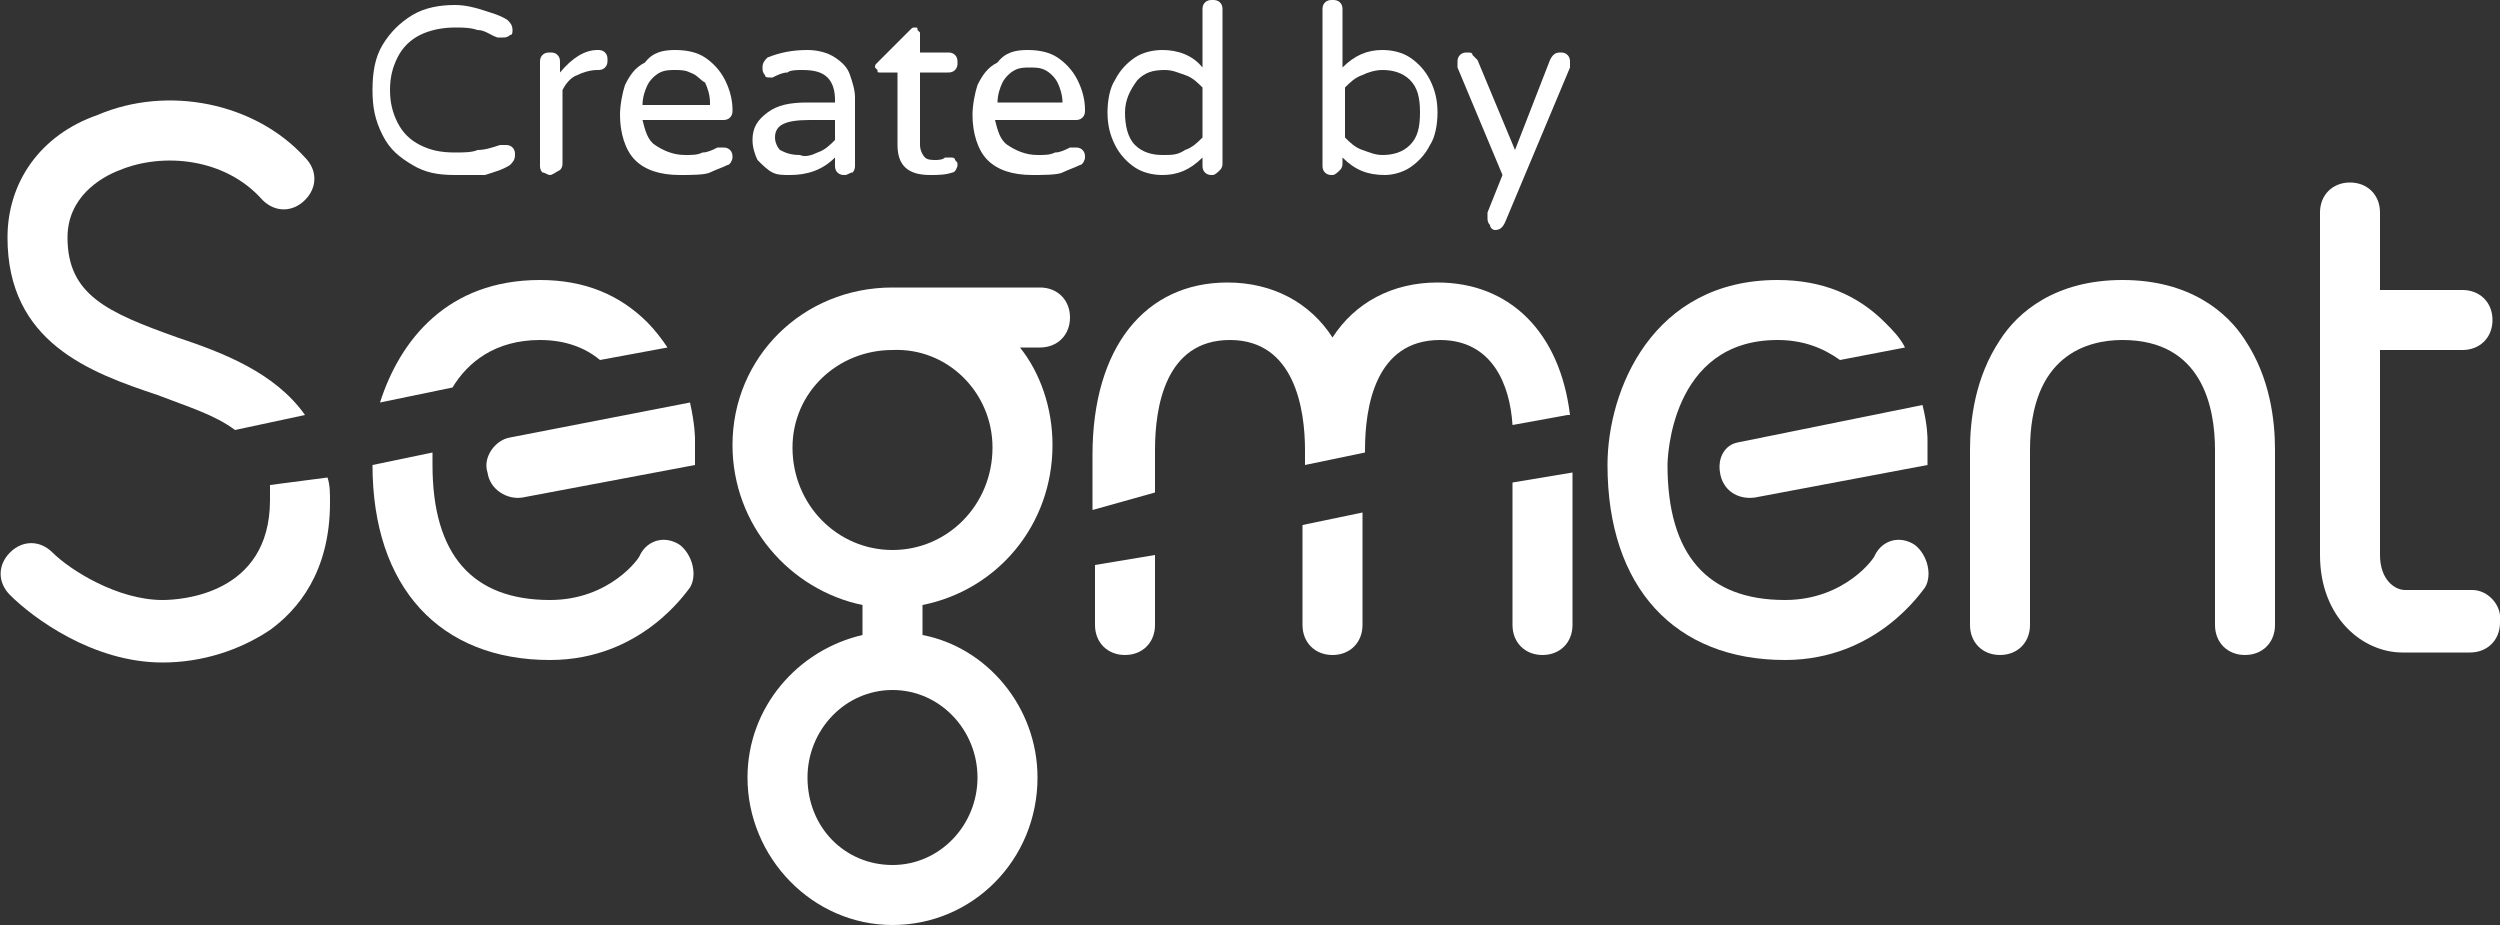
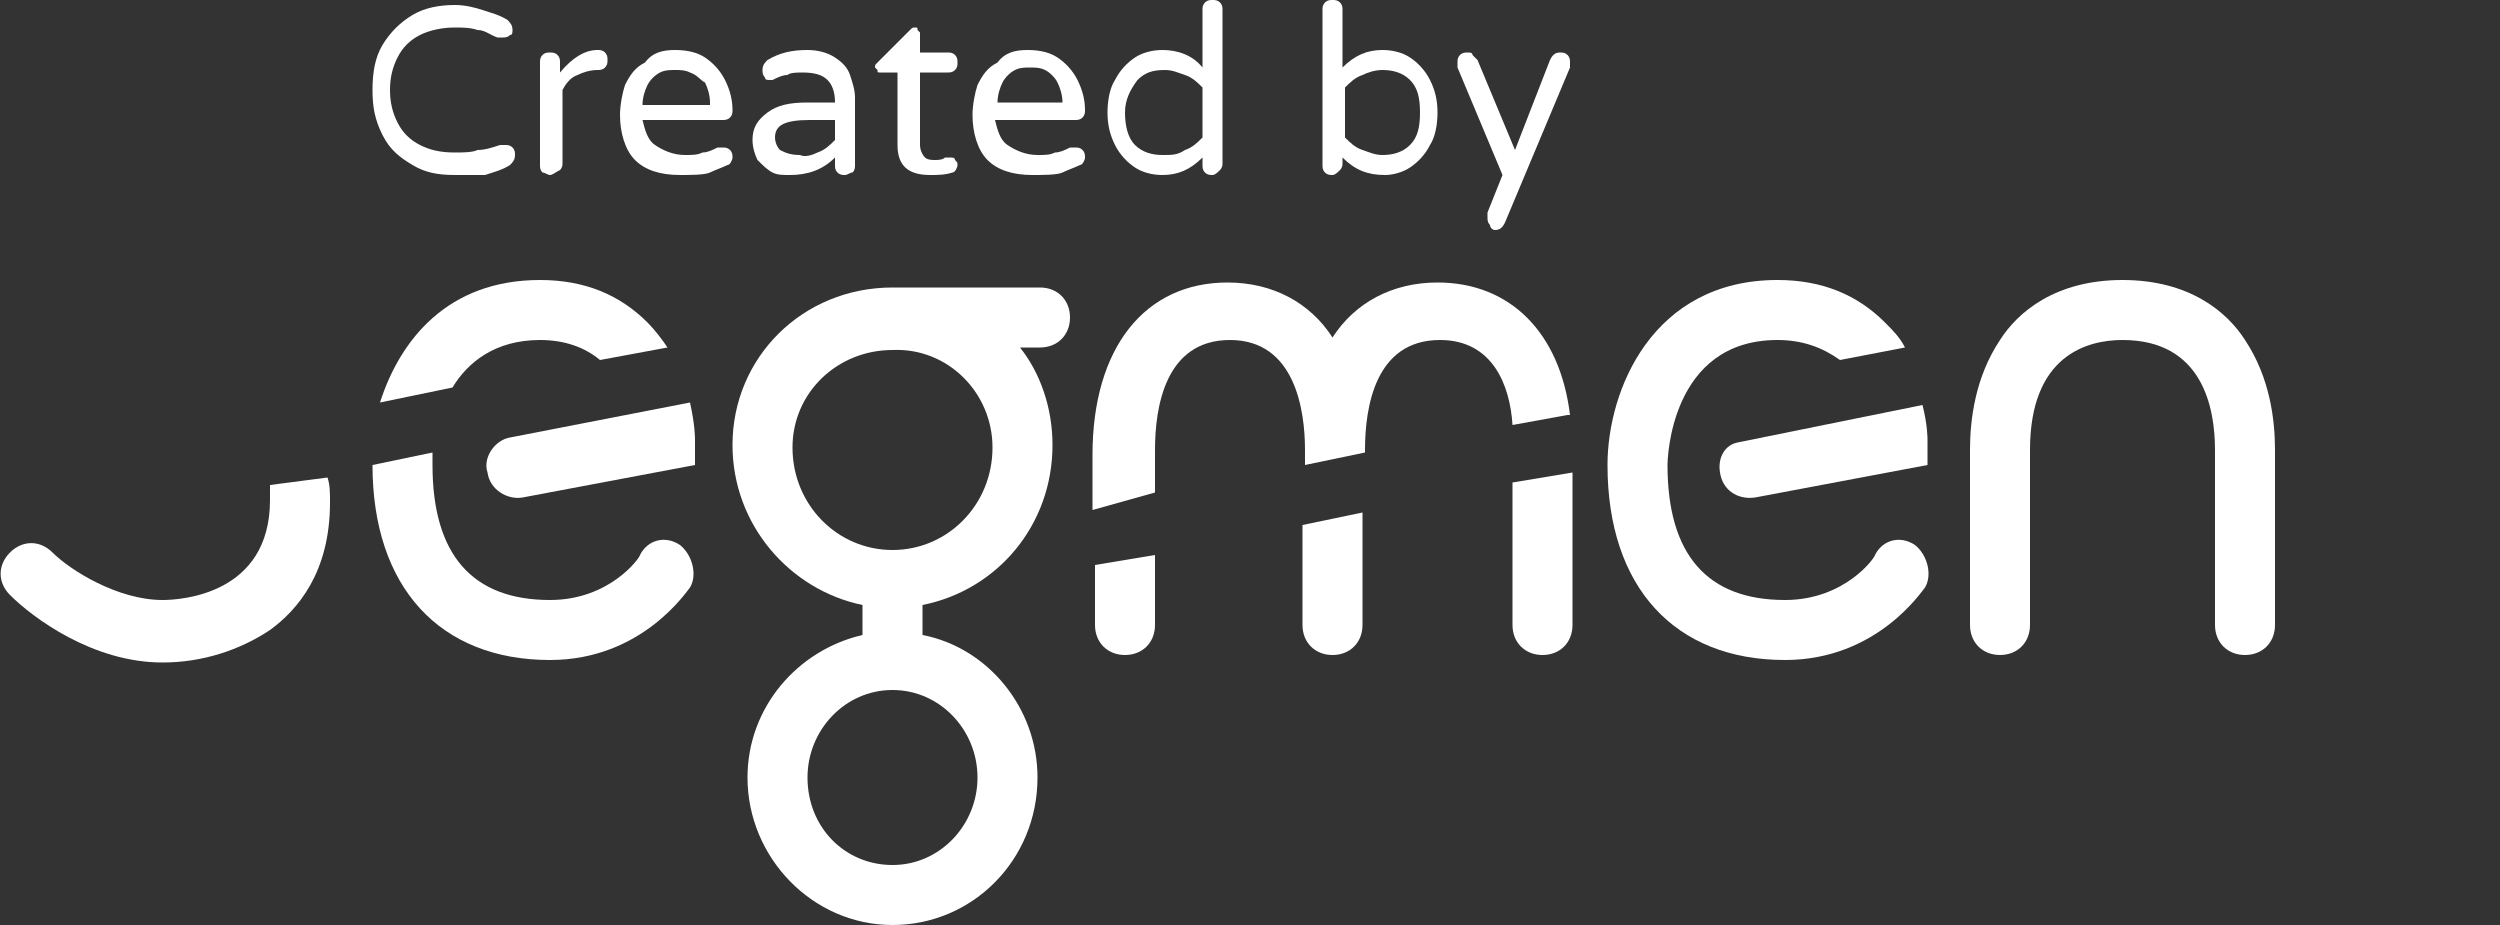
<svg xmlns="http://www.w3.org/2000/svg" version="1.1" id="Layer_1" x="0px" y="0px" width="100px" height="37px" viewBox="0 0 100 37" style="enable-background:new 0 0 100 37;" xml:space="preserve">
  <rect x="0" y="0" width="100" height="37" fill="#333333" stroke="none" />
  <style type="text/css">
	.st0{fill:#FFFFFF;}
</style>
  <g>
    <g>
      <path class="st0" d="M20.4,17.5c-0.6,0.1-1.1,0.8-0.9,1.4c0.1,0.7,0.8,1.1,1.4,1l6.9-1.3l0-1c0-0.1,0-0.6-0.2-1.5L20.4,17.5z" />
      <path class="st0" d="M27.2,21.8c-0.6-0.4-1.3-0.2-1.6,0.4c0,0.1-1.2,1.8-3.6,1.8c-3.1,0-4.7-1.8-4.7-5.4c0,0,0-0.2,0-0.5l-2.4,0.5    c0,0,0,0,0,0c0,4.9,2.7,7.8,7.1,7.8c3.7,0,5.5-2.8,5.6-2.9C27.9,23,27.7,22.2,27.2,21.8" />
      <path class="st0" d="M18.1,15.5c0.6-1,1.7-1.9,3.5-1.9c1,0,1.8,0.3,2.4,0.8l2.7-0.5c-0.2-0.3-0.5-0.7-0.8-1    c-1.1-1.1-2.5-1.7-4.3-1.7c-3.7,0-5.6,2.4-6.4,4.9L18.1,15.5z" />
    </g>
    <path class="st0" d="M42.8,12.7c0-0.7-0.5-1.2-1.2-1.2h-5.9c-3.6,0-6.4,2.8-6.4,6.3c0,3.2,2.3,5.8,5.2,6.4v1.2   c-2.6,0.6-4.6,2.9-4.6,5.7c0,3.2,2.6,5.9,5.8,5.9c3.2,0,5.8-2.6,5.8-5.9c0-2.8-2-5.2-4.6-5.7v-1.2c3-0.6,5.2-3.2,5.2-6.4   c0-1.5-0.5-2.9-1.3-3.9h0.8C42.3,13.9,42.8,13.4,42.8,12.7 M39.1,31.1c0,1.9-1.5,3.5-3.4,3.5s-3.4-1.5-3.4-3.5   c0-1.9,1.5-3.5,3.4-3.5S39.1,29.2,39.1,31.1 M39.7,17.9c0,2.3-1.8,4.1-4,4.1c-2.2,0-4-1.8-4-4.1c0-2.2,1.8-3.9,4-3.9   C37.9,13.9,39.7,15.7,39.7,17.9" />
    <path class="st0" d="M89.8,26.2c-0.7,0-1.2-0.5-1.2-1.2v-7c0-1.7-0.5-4.4-3.7-4.4c-1.4,0-3.7,0.6-3.7,4.4v7c0,0.7-0.5,1.2-1.2,1.2   c-0.7,0-1.2-0.5-1.2-1.2v-7c0-1.2,0.2-2.9,1.2-4.4c0.7-1.1,2.2-2.4,4.9-2.4c2.7,0,4.2,1.3,4.9,2.4c1,1.5,1.2,3.2,1.2,4.4v7   C91,25.7,90.5,26.2,89.8,26.2" />
-     <path class="st0" d="M98.9,23.6h-2.7c-0.4,0-1-0.4-1-1.4v-8.2h3.3c0.7,0,1.2-0.5,1.2-1.2s-0.5-1.2-1.2-1.2h-3.3V8.5   c0-0.7-0.5-1.2-1.2-1.2s-1.2,0.5-1.2,1.2v13.7c0,2.5,1.7,3.9,3.3,3.9h2.7c0.7,0,1.2-0.5,1.2-1.2C100.1,24.2,99.5,23.6,98.9,23.6" />
-     <path class="st0" d="M6.3,15.8c1.3,0.5,2.3,0.8,3.1,1.4l2.8-0.6c-1.2-1.7-3.3-2.5-5.1-3.1c-2.8-1-4.4-1.7-4.4-4   c0-1.6,1.3-2.4,2.1-2.7c1.7-0.7,4.2-0.5,5.7,1.2c0.5,0.5,1.2,0.5,1.7,0c0.5-0.5,0.5-1.2,0-1.7c-2-2.2-5.5-2.9-8.3-1.7   C1.6,5.4,0.3,7.3,0.3,9.5C0.3,13.7,3.6,14.9,6.3,15.8" />
    <path class="st0" d="M10.8,19.4c0,0.2,0,0.4,0,0.6c0,3.8-3.6,4-4.3,4c-1.8,0-3.7-1.2-4.4-1.9c-0.5-0.5-1.2-0.5-1.7,0   c-0.5,0.5-0.5,1.2,0,1.7c0.9,0.9,3.3,2.7,6.1,2.7c1.6,0,3.1-0.5,4.3-1.3c1.1-0.8,2.4-2.3,2.4-5.1c0-0.4,0-0.7-0.1-1L10.8,19.4z" />
    <path class="st0" d="M68.8,18.9c0.1,0.7,0.7,1.1,1.4,1l6.9-1.3l0-1c0-0.1,0-0.6-0.2-1.4l-7.4,1.5C69,17.8,68.7,18.3,68.8,18.9" />
    <path class="st0" d="M76.6,21.8c-0.6-0.4-1.3-0.2-1.6,0.4c0,0.1-1.2,1.8-3.6,1.8c-3.1,0-4.7-1.8-4.7-5.4c0-0.2,0.1-5,4.4-5   c1,0,1.8,0.3,2.5,0.8l2.6-0.5c-0.2-0.4-0.5-0.7-0.8-1c-1.1-1.1-2.5-1.7-4.3-1.7c-5,0-6.8,4.4-6.8,7.4c0,4.9,2.7,7.8,7.1,7.8   c3.7,0,5.5-2.8,5.6-2.9C77.3,23,77.1,22.2,76.6,21.8" />
    <path class="st0" d="M43.8,22.6V25c0,0.7,0.5,1.2,1.2,1.2c0.7,0,1.2-0.5,1.2-1.2v-2.8L43.8,22.6z" />
    <g>
      <path class="st0" d="M46.2,19.7V18c0-1.7,0.4-4.4,3-4.4c2.6,0,3,2.8,3,4.4v0.6l2.4-0.5V18c0-1.7,0.4-4.4,3-4.4    c2.1,0,2.8,1.8,2.9,3.4l2.2-0.4c0,0,0.1,0,0.1,0c-0.4-3.3-2.4-5.3-5.3-5.3c-1.8,0-3.3,0.8-4.2,2.2c-0.9-1.4-2.4-2.2-4.2-2.2    c-3.3,0-5.4,2.6-5.4,6.9v2.2L46.2,19.7z" />
      <path class="st0" d="M60.5,19.3V25c0,0.7,0.5,1.2,1.2,1.2s1.2-0.5,1.2-1.2v-6.1L60.5,19.3z" />
    </g>
    <path class="st0" d="M52.1,21v4c0,0.7,0.5,1.2,1.2,1.2c0.7,0,1.2-0.5,1.2-1.2v-4.5L52.1,21z" />
    <g>
      <path class="st0" d="M16.5,6.6C16,6.3,15.6,6,15.3,5.4s-0.4-1.1-0.4-1.8s0.1-1.3,0.4-1.8c0.3-0.5,0.7-0.9,1.2-1.2    c0.5-0.3,1.1-0.4,1.7-0.4c0.4,0,0.8,0.1,1.1,0.2c0.3,0.1,0.7,0.2,1,0.4c0.1,0.1,0.2,0.2,0.2,0.4c0,0.1,0,0.2-0.1,0.2    c-0.1,0.1-0.2,0.1-0.3,0.1c-0.1,0-0.1,0-0.2,0c-0.3-0.1-0.5-0.3-0.8-0.3c-0.3-0.1-0.6-0.1-0.9-0.1c-0.5,0-1,0.1-1.4,0.3    c-0.4,0.2-0.7,0.5-0.9,0.9c-0.2,0.4-0.3,0.8-0.3,1.3c0,0.5,0.1,0.9,0.3,1.3c0.2,0.4,0.5,0.7,0.9,0.9c0.4,0.2,0.8,0.3,1.4,0.3    c0.3,0,0.7,0,0.9-0.1C19.4,6,19.7,5.9,20,5.8c0.1,0,0.1,0,0.2,0c0.1,0,0.2,0,0.3,0.1c0.1,0.1,0.1,0.2,0.1,0.3    c0,0.2-0.1,0.3-0.2,0.4c-0.3,0.2-0.7,0.3-1,0.4C19,7,18.6,7,18.2,7C17.5,7,17,6.9,16.5,6.6z" />
      <path class="st0" d="M21.7,6.9c-0.1-0.1-0.1-0.2-0.1-0.3V2.5c0-0.1,0-0.2,0.1-0.3c0.1-0.1,0.2-0.1,0.3-0.1c0.1,0,0.2,0,0.3,0.1    c0.1,0.1,0.1,0.2,0.1,0.3v0.4C22.9,2.3,23.4,2,23.9,2h0c0.1,0,0.2,0,0.3,0.1c0.1,0.1,0.1,0.2,0.1,0.3c0,0.1,0,0.2-0.1,0.3    c-0.1,0.1-0.2,0.1-0.3,0.1h0c-0.3,0-0.6,0.1-0.8,0.2c-0.3,0.1-0.5,0.4-0.6,0.6v2.9c0,0.1,0,0.2-0.1,0.3C22.2,6.9,22.1,7,22,7    C21.9,7,21.8,6.9,21.7,6.9z" />
      <path class="st0" d="M25.4,6.4c-0.4-0.4-0.6-1.1-0.6-1.8c0-0.4,0.1-0.9,0.2-1.2c0.2-0.4,0.4-0.7,0.8-0.9C26.1,2.1,26.5,2,27,2    c0.5,0,0.9,0.1,1.2,0.3c0.3,0.2,0.6,0.5,0.8,0.9c0.2,0.4,0.3,0.8,0.3,1.2c0,0.1,0,0.2-0.1,0.3c-0.1,0.1-0.2,0.1-0.3,0.1h-3.2    c0.1,0.4,0.2,0.8,0.5,1c0.3,0.2,0.7,0.4,1.2,0.4c0.3,0,0.5,0,0.7-0.1c0.2,0,0.4-0.1,0.6-0.2c0.1,0,0.1,0,0.2,0    c0.1,0,0.2,0,0.3,0.1s0.1,0.2,0.1,0.3c0,0.1-0.1,0.3-0.2,0.3c-0.2,0.1-0.5,0.2-0.7,0.3S27.6,7,27.2,7C26.4,7,25.8,6.8,25.4,6.4z     M28.4,4.1c0-0.3-0.1-0.6-0.2-0.8C28,3.2,27.9,3,27.6,2.9c-0.2-0.1-0.4-0.1-0.6-0.1c-0.2,0-0.4,0-0.6,0.1C26.2,3,26,3.2,25.9,3.4    c-0.1,0.2-0.2,0.5-0.2,0.8H28.4z" />
-       <path class="st0" d="M30.9,6.9c-0.2-0.1-0.4-0.3-0.6-0.5c-0.1-0.2-0.2-0.5-0.2-0.8c0-0.5,0.2-0.8,0.6-1.1c0.4-0.3,0.9-0.4,1.6-0.4    h1.1V4c0-0.4-0.1-0.7-0.3-0.9c-0.2-0.2-0.5-0.3-1-0.3c-0.2,0-0.5,0-0.6,0.1c-0.2,0-0.4,0.1-0.6,0.2c-0.1,0-0.1,0-0.1,0    c-0.1,0-0.2,0-0.2-0.1c-0.1-0.1-0.1-0.2-0.1-0.3c0-0.2,0.1-0.3,0.2-0.4C31.2,2.1,31.7,2,32.3,2c0.4,0,0.8,0.1,1.1,0.3    C33.7,2.5,33.9,2.7,34,3c0.1,0.3,0.2,0.6,0.2,0.9v2.7c0,0.1,0,0.2-0.1,0.3C34,6.9,33.9,7,33.8,7c-0.1,0-0.2,0-0.3-0.1    c-0.1-0.1-0.1-0.2-0.1-0.3V6.3C32.9,6.8,32.3,7,31.6,7C31.3,7,31.1,7,30.9,6.9z M32.7,6.1c0.3-0.1,0.5-0.3,0.7-0.5V4.8h-1    c-1,0-1.4,0.2-1.4,0.7c0,0.2,0.1,0.4,0.2,0.5c0.2,0.1,0.4,0.2,0.8,0.2C32.2,6.3,32.5,6.2,32.7,6.1z" />
+       <path class="st0" d="M30.9,6.9c-0.2-0.1-0.4-0.3-0.6-0.5c-0.1-0.2-0.2-0.5-0.2-0.8c0-0.5,0.2-0.8,0.6-1.1c0.4-0.3,0.9-0.4,1.6-0.4    h1.1c0-0.4-0.1-0.7-0.3-0.9c-0.2-0.2-0.5-0.3-1-0.3c-0.2,0-0.5,0-0.6,0.1c-0.2,0-0.4,0.1-0.6,0.2c-0.1,0-0.1,0-0.1,0    c-0.1,0-0.2,0-0.2-0.1c-0.1-0.1-0.1-0.2-0.1-0.3c0-0.2,0.1-0.3,0.2-0.4C31.2,2.1,31.7,2,32.3,2c0.4,0,0.8,0.1,1.1,0.3    C33.7,2.5,33.9,2.7,34,3c0.1,0.3,0.2,0.6,0.2,0.9v2.7c0,0.1,0,0.2-0.1,0.3C34,6.9,33.9,7,33.8,7c-0.1,0-0.2,0-0.3-0.1    c-0.1-0.1-0.1-0.2-0.1-0.3V6.3C32.9,6.8,32.3,7,31.6,7C31.3,7,31.1,7,30.9,6.9z M32.7,6.1c0.3-0.1,0.5-0.3,0.7-0.5V4.8h-1    c-1,0-1.4,0.2-1.4,0.7c0,0.2,0.1,0.4,0.2,0.5c0.2,0.1,0.4,0.2,0.8,0.2C32.2,6.3,32.5,6.2,32.7,6.1z" />
      <path class="st0" d="M35.9,5.8V2.9h-0.7c-0.1,0-0.1,0-0.1-0.1c0,0-0.1-0.1-0.1-0.1c0-0.1,0-0.1,0.1-0.2l1.3-1.3    c0.1-0.1,0.1-0.1,0.2-0.1c0.1,0,0.1,0,0.1,0.1c0,0,0.1,0.1,0.1,0.1v0.8h1.1c0.1,0,0.2,0,0.3,0.1c0.1,0.1,0.1,0.2,0.1,0.3    c0,0.1,0,0.2-0.1,0.3c-0.1,0.1-0.2,0.1-0.3,0.1h-1.1v2.9c0,0.2,0.1,0.4,0.2,0.5c0.1,0.1,0.3,0.1,0.4,0.1c0.1,0,0.3,0,0.4-0.1    c0,0,0.1,0,0.1,0c0,0,0.1,0,0.1,0c0.1,0,0.2,0,0.2,0.1c0.1,0.1,0.1,0.1,0.1,0.2c0,0.1-0.1,0.3-0.2,0.3C37.8,7,37.5,7,37.2,7    C36.3,7,35.9,6.6,35.9,5.8z" />
      <path class="st0" d="M39.5,6.4c-0.4-0.4-0.6-1.1-0.6-1.8c0-0.4,0.1-0.9,0.2-1.2c0.2-0.4,0.4-0.7,0.8-0.9C40.2,2.1,40.6,2,41.1,2    c0.5,0,0.9,0.1,1.2,0.3c0.3,0.2,0.6,0.5,0.8,0.9c0.2,0.4,0.3,0.8,0.3,1.2c0,0.1,0,0.2-0.1,0.3c-0.1,0.1-0.2,0.1-0.3,0.1h-3.2    c0.1,0.4,0.2,0.8,0.5,1c0.3,0.2,0.7,0.4,1.2,0.4c0.3,0,0.5,0,0.7-0.1c0.2,0,0.4-0.1,0.6-0.2c0.1,0,0.1,0,0.2,0    c0.1,0,0.2,0,0.3,0.1c0.1,0.1,0.1,0.2,0.1,0.3c0,0.1-0.1,0.3-0.2,0.3c-0.2,0.1-0.5,0.2-0.7,0.3S41.7,7,41.3,7    C40.5,7,39.9,6.8,39.5,6.4z M42.5,4.1c0-0.3-0.1-0.6-0.2-0.8c-0.1-0.2-0.3-0.4-0.5-0.5c-0.2-0.1-0.4-0.1-0.6-0.1    c-0.2,0-0.4,0-0.6,0.1c-0.2,0.1-0.4,0.3-0.5,0.5c-0.1,0.2-0.2,0.5-0.2,0.8H42.5z" />
      <path class="st0" d="M45.4,6.7c-0.3-0.2-0.6-0.5-0.8-0.9c-0.2-0.4-0.3-0.8-0.3-1.3s0.1-1,0.3-1.3c0.2-0.4,0.5-0.7,0.8-0.9    C45.7,2.1,46.1,2,46.5,2c0.6,0,1.2,0.2,1.6,0.7V0.4c0-0.1,0-0.2,0.1-0.3C48.3,0,48.4,0,48.5,0c0.1,0,0.2,0,0.3,0.1    c0.1,0.1,0.1,0.2,0.1,0.3v6.1c0,0.1,0,0.2-0.1,0.3C48.7,6.9,48.6,7,48.5,7c-0.1,0-0.2,0-0.3-0.1c-0.1-0.1-0.1-0.2-0.1-0.3V6.3    c-0.5,0.5-1,0.7-1.6,0.7C46.1,7,45.7,6.9,45.4,6.7z M47.4,6c0.3-0.1,0.5-0.3,0.7-0.5v-2c-0.2-0.2-0.4-0.4-0.7-0.5    c-0.3-0.1-0.5-0.2-0.8-0.2c-0.5,0-0.8,0.1-1.1,0.4C45.2,3.6,45,4,45,4.5s0.1,1,0.4,1.3c0.3,0.3,0.7,0.4,1.1,0.4    C46.9,6.2,47.1,6.2,47.4,6z" />
      <path class="st0" d="M53.7,6.3v0.2c0,0.1,0,0.2-0.1,0.3C53.5,6.9,53.4,7,53.3,7c-0.1,0-0.2,0-0.3-0.1c-0.1-0.1-0.1-0.2-0.1-0.3    V0.4c0-0.1,0-0.2,0.1-0.3C53.1,0,53.2,0,53.3,0c0.1,0,0.2,0,0.3,0.1c0.1,0.1,0.1,0.2,0.1,0.3v2.3c0.5-0.5,1-0.7,1.6-0.7    c0.4,0,0.8,0.1,1.1,0.3c0.3,0.2,0.6,0.5,0.8,0.9c0.2,0.4,0.3,0.8,0.3,1.3s-0.1,1-0.3,1.3c-0.2,0.4-0.5,0.7-0.8,0.9    C56.1,6.9,55.7,7,55.4,7C54.7,7,54.2,6.8,53.7,6.3z M56.4,5.8c0.3-0.3,0.4-0.7,0.4-1.3s-0.1-1-0.4-1.3c-0.3-0.3-0.7-0.4-1.1-0.4    c-0.3,0-0.6,0.1-0.8,0.2c-0.3,0.1-0.5,0.3-0.7,0.5v2c0.2,0.2,0.4,0.4,0.7,0.5s0.5,0.2,0.8,0.2C55.7,6.2,56.1,6.1,56.4,5.8z" />
      <path class="st0" d="M59.6,9c-0.1-0.1-0.1-0.2-0.1-0.3c0-0.1,0-0.1,0-0.2L60.1,7l-1.8-4.3c0-0.1,0-0.1,0-0.2c0-0.1,0-0.2,0.1-0.3    c0.1-0.1,0.2-0.1,0.3-0.1c0.1,0,0.2,0,0.2,0.1c0.1,0.1,0.1,0.1,0.2,0.2l1.5,3.6L62,2.4c0.1-0.2,0.2-0.3,0.4-0.3    c0.1,0,0.2,0,0.3,0.1c0.1,0.1,0.1,0.2,0.1,0.3c0,0.1,0,0.1,0,0.2l-2.6,6.2c-0.1,0.2-0.2,0.3-0.4,0.3C59.7,9.2,59.6,9.1,59.6,9z" />
    </g>
  </g>
</svg>